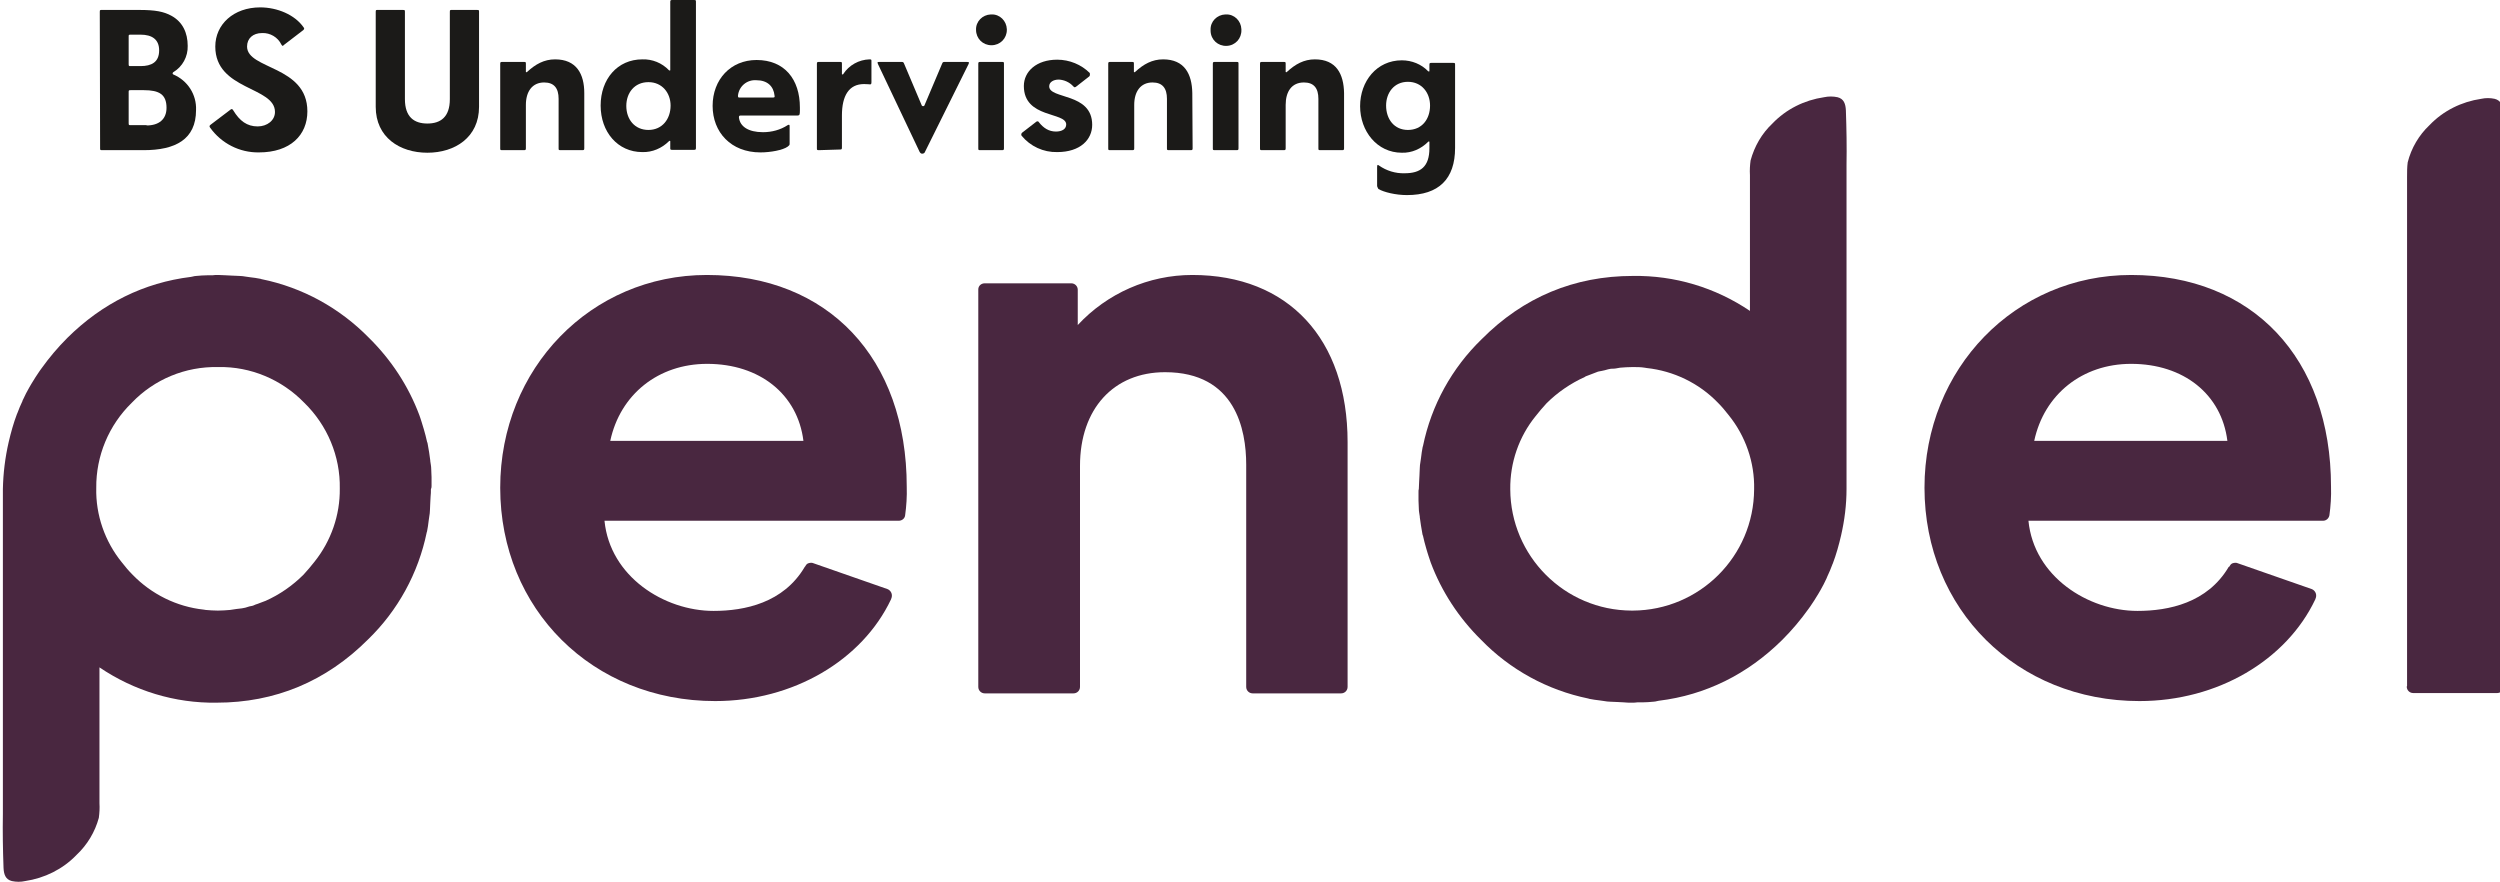
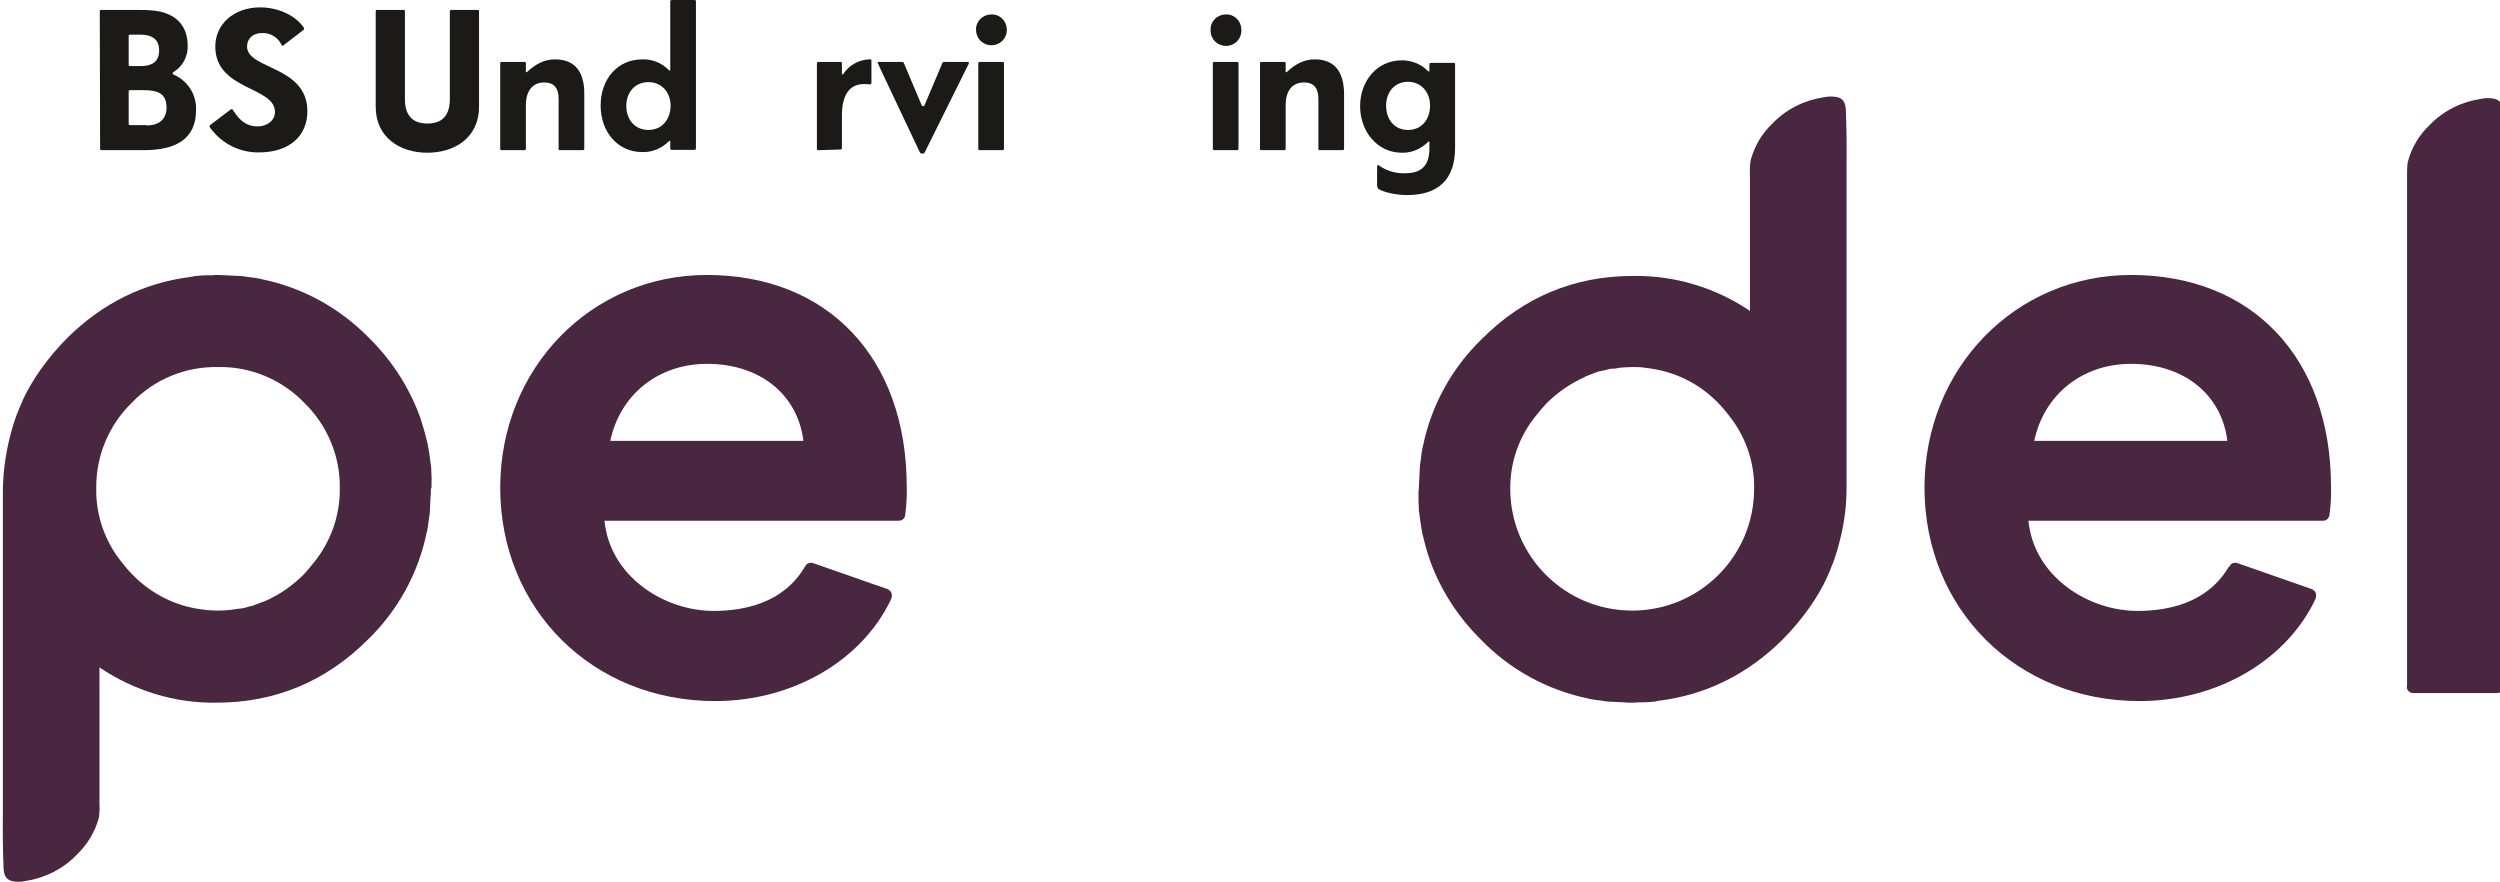
<svg xmlns="http://www.w3.org/2000/svg" width="187px" height="66px" viewBox="0 0 187 66" version="1.1">
  <title>Logo brun Plomme</title>
  <desc>Created with Sketch.</desc>
  <g id="Logo-brun-Plomme" stroke="none" stroke-width="1" fill="none" fill-rule="evenodd">
    <path d="M60.192,42.408 C58.608,45.096 55.704,45.696 53.376,45.696 C49.68,45.696 45.624,43.128 45.216,38.952 L67.224,38.952 C67.464,38.952 67.68,38.784 67.704,38.544 C67.8,37.848 67.848,37.128 67.824,36.408 C67.824,26.784 61.944,20.568 52.872,20.568 C44.208,20.568 37.416,27.552 37.416,36.48 C37.416,45.576 44.328,52.44 53.496,52.44 C59.328,52.44 64.488,49.392 66.648,44.832 L66.696,44.688 C66.768,44.424 66.624,44.16 66.384,44.064 L60.816,42.12 C60.768,42.096 60.72,42.096 60.648,42.096 C60.576,42.096 60.504,42.12 60.432,42.144 C60.336,42.192 60.264,42.288 60.216,42.384 L60.192,42.408 Z M52.896,27.216 C56.832,27.216 59.664,29.496 60.096,32.976 L45.648,32.976 C46.392,29.496 49.248,27.216 52.896,27.216 Z" id="Shape" fill="#492740" fill-rule="nonzero" />
    <path d="M166.704,42.408 C165.12,45.096 162.216,45.696 159.888,45.696 C156.192,45.696 152.136,43.128 151.728,38.952 L173.76,38.952 C174,38.952 174.192,38.784 174.24,38.544 C174.336,37.848 174.384,37.128 174.36,36.408 C174.36,26.784 168.48,20.568 159.408,20.568 C150.744,20.568 143.952,27.552 143.952,36.48 C143.952,45.576 150.864,52.44 160.032,52.44 C165.864,52.44 171.024,49.392 173.184,44.832 L173.232,44.688 C173.304,44.424 173.16,44.16 172.92,44.064 L167.352,42.12 C167.304,42.096 167.256,42.096 167.184,42.096 C167.112,42.096 167.04,42.12 166.968,42.144 C166.872,42.192 166.8,42.288 166.752,42.384 L166.704,42.408 Z M159.408,27.216 C163.344,27.216 166.176,29.496 166.608,32.976 L152.16,32.976 C152.904,29.496 155.76,27.216 159.408,27.216 L159.408,27.216 Z" id="Shape" fill="#492740" fill-rule="nonzero" />
-     <path d="M89.184,20.568 C85.92,20.568 82.824,21.936 80.616,24.312 L80.616,21.672 C80.616,21.408 80.4,21.192 80.136,21.192 C80.136,21.192 80.136,21.192 80.112,21.192 L73.656,21.192 C73.392,21.192 73.176,21.384 73.176,21.648 C73.176,21.648 73.176,21.648 73.176,21.672 L73.176,51.384 C73.176,51.648 73.392,51.864 73.656,51.864 C73.656,51.864 73.656,51.864 73.68,51.864 L80.304,51.864 C80.568,51.864 80.784,51.648 80.784,51.384 L80.784,34.848 C80.784,30.576 83.304,27.84 87.144,27.84 C92.424,27.84 93.216,32.16 93.216,34.752 L93.216,51.384 C93.216,51.648 93.432,51.864 93.696,51.864 L100.32,51.864 C100.584,51.864 100.8,51.648 100.8,51.384 L100.8,33.072 C100.8,25.344 96.36,20.568 89.184,20.568 Z" id="Path" fill="#492740" fill-rule="nonzero" />
    <path d="M32.28,36.36 C32.28,36.264 32.28,36.168 32.28,36.072 C32.28,35.976 32.28,35.952 32.28,35.88 L32.28,35.688 C32.28,35.496 32.256,35.304 32.256,35.088 C32.256,34.872 32.208,34.68 32.184,34.488 L32.184,34.44 L32.184,34.44 C32.136,34.032 32.064,33.6 31.992,33.216 C31.992,33.168 31.968,33.096 31.944,33.048 C31.872,32.736 31.8,32.424 31.704,32.112 C31.656,31.92 31.584,31.752 31.536,31.56 C31.488,31.368 31.416,31.224 31.368,31.056 C30.552,28.872 29.256,26.904 27.6,25.272 C25.416,23.04 22.632,21.504 19.56,20.88 L19.488,20.856 C19.224,20.808 18.96,20.76 18.696,20.736 L18.36,20.688 C18.216,20.664 18.072,20.64 17.904,20.64 C17.736,20.64 17.544,20.616 17.352,20.616 L16.896,20.592 C16.704,20.592 16.512,20.568 16.32,20.568 L16.296,20.568 C16.152,20.568 16.032,20.568 15.888,20.592 L15.696,20.592 L15.504,20.592 C15.24,20.592 14.952,20.616 14.688,20.64 C14.592,20.64 14.496,20.664 14.4,20.688 L14.28,20.712 L14.28,20.712 C10.776,21.144 7.656,22.68 5.04,25.272 C4.32,25.992 3.672,26.76 3.072,27.6 L2.952,27.768 C2.856,27.912 2.76,28.056 2.664,28.2 C2.568,28.344 2.448,28.536 2.352,28.704 C2.304,28.8 2.232,28.896 2.184,28.992 C2.016,29.28 1.872,29.568 1.728,29.88 C1.704,29.928 1.68,29.952 1.68,30 C1.536,30.288 1.416,30.6 1.296,30.912 L1.272,30.96 C1.008,31.656 0.816,32.352 0.648,33.072 C0.384,34.224 0.24,35.4 0.216,36.576 L0.216,60.864 L0.216,60.864 C0.192,62.232 0.216,63.576 0.264,64.92 C0.288,65.4 0.408,65.784 0.888,65.904 C1.224,65.976 1.56,65.976 1.872,65.904 C3.336,65.688 4.704,65.016 5.736,63.936 C6.528,63.192 7.104,62.232 7.392,61.176 C7.44,60.816 7.464,60.456 7.44,60.072 L7.44,49.92 C10.032,51.672 13.08,52.608 16.2,52.56 C20.568,52.56 24.384,50.976 27.528,47.832 C29.76,45.672 31.296,42.864 31.92,39.816 L31.944,39.744 C31.992,39.48 32.04,39.216 32.064,38.952 L32.112,38.616 C32.136,38.472 32.16,38.328 32.16,38.16 C32.16,37.992 32.184,37.8 32.184,37.608 L32.208,37.152 C32.232,36.96 32.232,36.792 32.232,36.6 C32.28,36.48 32.28,36.432 32.28,36.36 Z M23.52,42.024 C23.256,42.36 22.992,42.672 22.704,42.984 C21.888,43.8 20.928,44.472 19.848,44.952 C19.824,44.952 19.8,44.976 19.776,44.976 C19.608,45.048 19.44,45.096 19.272,45.168 C19.176,45.192 19.056,45.24 18.96,45.288 C18.864,45.336 18.696,45.336 18.576,45.384 C18.456,45.432 18.264,45.48 18.096,45.504 C17.928,45.528 17.832,45.528 17.688,45.552 C17.544,45.576 17.376,45.6 17.208,45.624 C16.896,45.648 16.608,45.672 16.296,45.672 C15.984,45.672 15.672,45.648 15.384,45.624 C15.336,45.624 15.288,45.6 15.24,45.6 C13.224,45.384 11.328,44.448 9.912,42.984 C9.624,42.696 9.36,42.384 9.12,42.072 C7.848,40.512 7.152,38.52 7.2,36.504 C7.176,34.104 8.136,31.8 9.864,30.12 C11.544,28.368 13.872,27.408 16.296,27.456 L16.32,27.456 L16.344,27.456 C18.744,27.408 21.072,28.392 22.752,30.12 C24.48,31.8 25.464,34.128 25.416,36.552 C25.44,38.52 24.768,40.464 23.52,42.024 Z" id="Shape" fill="#492740" fill-rule="nonzero" />
    <path d="M106.104,36.768 C106.104,36.864 106.104,36.96 106.104,37.056 C106.104,37.152 106.104,37.176 106.104,37.248 L106.104,37.44 C106.104,37.632 106.128,37.824 106.128,38.04 C106.128,38.256 106.176,38.448 106.2,38.64 C106.2,38.664 106.2,38.664 106.2,38.688 L106.2,38.688 C106.248,39.096 106.32,39.504 106.392,39.912 C106.392,39.96 106.416,40.032 106.44,40.08 C106.512,40.392 106.584,40.704 106.68,41.016 C106.728,41.208 106.8,41.4 106.848,41.568 C106.896,41.736 106.968,41.904 107.016,42.072 C107.832,44.256 109.128,46.224 110.784,47.856 C112.944,50.088 115.752,51.624 118.8,52.248 L118.872,52.272 C119.136,52.32 119.4,52.368 119.664,52.392 L120,52.44 C120.144,52.464 120.288,52.488 120.456,52.488 C120.624,52.488 120.816,52.512 121.008,52.512 L121.464,52.536 C121.656,52.56 121.848,52.56 122.04,52.56 L122.064,52.56 C122.208,52.56 122.328,52.56 122.472,52.536 L122.664,52.536 L122.856,52.536 C123.12,52.536 123.408,52.512 123.672,52.488 C123.768,52.488 123.864,52.464 123.96,52.44 L124.08,52.416 L124.08,52.416 C127.584,51.984 130.704,50.448 133.32,47.856 C134.04,47.136 134.688,46.368 135.288,45.528 C135.336,45.48 135.36,45.408 135.408,45.36 C135.504,45.216 135.6,45.072 135.696,44.928 C135.792,44.784 135.912,44.592 136.008,44.424 C136.056,44.328 136.128,44.232 136.176,44.136 C136.344,43.848 136.488,43.56 136.632,43.248 C136.656,43.2 136.656,43.176 136.68,43.128 C136.824,42.84 136.944,42.528 137.064,42.216 C137.064,42.192 137.088,42.168 137.088,42.168 C137.352,41.472 137.544,40.776 137.712,40.056 C137.976,38.904 138.12,37.752 138.12,36.576 L138.12,12.336 L138.12,12.336 C138.144,10.968 138.12,9.624 138.072,8.256 C138.048,7.776 137.928,7.392 137.448,7.272 C137.112,7.2 136.776,7.2 136.44,7.272 C134.976,7.488 133.608,8.16 132.576,9.24 C131.784,9.984 131.232,10.944 130.944,12 C130.896,12.36 130.872,12.72 130.896,13.104 L130.896,23.256 C128.304,21.504 125.256,20.592 122.136,20.64 C117.768,20.64 113.952,22.224 110.832,25.368 C108.6,27.528 107.064,30.312 106.44,33.36 L106.416,33.432 C106.368,33.696 106.32,33.96 106.296,34.224 L106.248,34.56 C106.224,34.704 106.2,34.848 106.2,35.016 C106.2,35.184 106.176,35.376 106.176,35.568 L106.152,36.024 C106.152,36.216 106.128,36.384 106.128,36.576 C106.104,36.648 106.104,36.696 106.104,36.768 Z M114.864,31.128 C115.128,30.792 115.392,30.48 115.68,30.168 C116.496,29.352 117.48,28.68 118.536,28.2 L118.608,28.152 C118.776,28.08 118.944,28.032 119.112,27.96 C119.208,27.912 119.328,27.888 119.424,27.84 C119.52,27.792 119.664,27.768 119.808,27.744 C119.952,27.72 120.12,27.672 120.288,27.624 C120.456,27.576 120.552,27.576 120.696,27.576 C120.84,27.576 121.008,27.528 121.176,27.504 C121.488,27.48 121.776,27.456 122.112,27.456 C122.448,27.456 122.736,27.456 123.024,27.504 C123.072,27.504 123.12,27.528 123.168,27.528 C125.184,27.744 127.08,28.656 128.496,30.12 C128.784,30.408 129.048,30.72 129.288,31.032 C130.56,32.592 131.256,34.584 131.208,36.6 C131.184,41.616 127.128,45.648 122.136,45.672 L122.04,45.672 C117.024,45.648 112.992,41.592 112.968,36.6 C112.944,34.608 113.616,32.664 114.864,31.128 Z" id="Shape" fill="#492740" fill-rule="nonzero" />
    <path d="M180.048,51.312 L180.048,13.248 C180.048,12.888 180.048,12.504 180.096,12.144 C180.36,11.088 180.936,10.104 181.728,9.36 C182.76,8.28 184.128,7.608 185.592,7.392 C185.928,7.32 186.264,7.32 186.6,7.392 C187.08,7.512 187.2,7.896 187.224,8.376 C187.272,9.72 187.296,11.088 187.272,12.432 L187.272,12.432 L187.272,51.36 C187.272,51.624 187.056,51.84 186.792,51.84 L180.504,51.84 C180.24,51.84 180.024,51.624 180.024,51.36 L180.048,51.312 Z" id="Path" fill="#492740" fill-rule="nonzero" />
    <g id="Group" transform="translate(7.464, 0)" fill="#1B1A18" fill-rule="nonzero">
      <path d="M2.7533531e-14,0.888 C2.7533531e-14,0.744 0.024,0.744 0.144,0.744 L2.952,0.744 C4.152,0.744 4.776,0.864 5.352,1.176 C6.192,1.632 6.576,2.448 6.576,3.432 C6.6,4.224 6.192,4.992 5.496,5.4 C5.472,5.424 5.448,5.448 5.448,5.496 C5.448,5.52 5.448,5.544 5.496,5.568 C6.576,6.024 7.248,7.08 7.2,8.232 C7.2,10.44 5.64,11.232 3.288,11.232 L0.168,11.232 C0.024,11.232 0.024,11.208 0.024,11.088 L2.7533531e-14,0.888 Z M2.16,4.8 C2.16,4.944 2.184,4.944 2.304,4.944 L3.048,4.944 C3.864,4.944 4.44,4.656 4.44,3.768 C4.44,2.952 3.912,2.592 3.048,2.592 L2.304,2.592 C2.16,2.592 2.16,2.616 2.16,2.736 L2.16,4.8 Z M3.504,9.384 C4.416,9.384 4.992,8.928 4.992,8.064 C4.992,7.056 4.44,6.744 3.288,6.744 L2.304,6.744 C2.16,6.744 2.16,6.768 2.16,6.888 L2.16,9.216 C2.16,9.36 2.184,9.36 2.304,9.36 L3.504,9.36 L3.504,9.384 Z" id="Shape" />
      <path d="M11.808,9.456 C12.528,9.456 13.104,9 13.104,8.376 C13.104,6.456 8.64,6.768 8.64,3.48 C8.64,1.824 10.008,0.552 12,0.552 C13.272,0.552 14.592,1.104 15.24,2.04 C15.264,2.064 15.288,2.112 15.288,2.136 C15.288,2.184 15.24,2.232 15.216,2.256 L13.776,3.36 C13.728,3.408 13.704,3.432 13.68,3.432 C13.656,3.432 13.632,3.408 13.584,3.336 C13.32,2.784 12.744,2.448 12.144,2.472 C11.448,2.472 11.016,2.88 11.016,3.48 C11.016,5.208 15.528,4.896 15.528,8.328 C15.528,10.104 14.256,11.4 11.904,11.4 C10.464,11.424 9.096,10.728 8.256,9.552 C8.232,9.528 8.208,9.48 8.208,9.432 C8.208,9.408 8.232,9.384 8.28,9.336 L9.768,8.208 C9.816,8.16 9.864,8.16 9.888,8.16 C9.912,8.16 9.936,8.184 9.984,8.256 C10.464,9.048 11.016,9.456 11.808,9.456 Z" id="Path" />
      <path d="M26.184,0.888 C26.184,0.744 26.208,0.744 26.328,0.744 L28.224,0.744 C28.368,0.744 28.368,0.768 28.368,0.888 L28.368,7.992 C28.368,10.272 26.568,11.424 24.504,11.424 C22.44,11.424 20.64,10.272 20.64,7.992 L20.64,0.888 C20.64,0.744 20.664,0.744 20.784,0.744 L22.68,0.744 C22.824,0.744 22.824,0.768 22.824,0.888 L22.824,7.416 C22.824,8.76 23.52,9.24 24.504,9.24 C25.488,9.24 26.184,8.76 26.184,7.416 L26.184,0.888 Z" id="Path" />
      <path d="M36.24,11.088 C36.24,11.208 36.216,11.232 36.096,11.232 L34.464,11.232 C34.32,11.232 34.32,11.208 34.32,11.088 L34.32,7.392 C34.32,6.6 33.984,6.168 33.24,6.168 C32.352,6.168 31.872,6.84 31.872,7.848 L31.872,11.088 C31.872,11.208 31.848,11.232 31.728,11.232 L30.096,11.232 C29.952,11.232 29.952,11.208 29.952,11.088 L29.952,4.776 C29.952,4.656 29.976,4.632 30.096,4.632 L31.728,4.632 C31.872,4.632 31.872,4.656 31.872,4.776 L31.872,5.376 C31.872,5.4 31.92,5.4 31.92,5.4 C31.944,5.4 31.968,5.4 31.968,5.376 C32.592,4.8 33.24,4.44 34.056,4.44 C35.664,4.44 36.24,5.544 36.24,6.96 L36.24,11.088 Z" id="Path" />
      <path d="M42.672,0.144 C42.672,0.024 42.696,8.8817842e-16 42.816,8.8817842e-16 L44.448,8.8817842e-16 C44.592,8.8817842e-16 44.592,0.024 44.592,0.144 L44.592,11.064 C44.592,11.184 44.568,11.208 44.448,11.208 L42.816,11.208 C42.672,11.208 42.672,11.184 42.672,11.064 L42.672,10.56 C42.672,10.536 42.624,10.536 42.624,10.536 C42.6,10.536 42.576,10.536 42.576,10.56 C42.048,11.088 41.328,11.4 40.584,11.376 C38.736,11.376 37.464,9.864 37.464,7.896 C37.464,5.928 38.712,4.44 40.584,4.44 C41.328,4.416 42.048,4.704 42.576,5.256 C42.6,5.256 42.624,5.28 42.624,5.28 C42.648,5.28 42.672,5.256 42.672,5.256 L42.672,0.144 Z M41.04,6.144 C39.984,6.144 39.384,6.96 39.384,7.92 C39.384,8.928 40.008,9.72 41.04,9.72 C42.072,9.72 42.696,8.904 42.696,7.896 C42.696,6.96 42.072,6.144 41.04,6.144 L41.04,6.144 Z" id="Shape" />
-       <path d="M49.608,9.888 C50.256,9.888 50.904,9.72 51.456,9.36 C51.48,9.336 51.504,9.336 51.552,9.336 C51.6,9.336 51.6,9.384 51.6,9.48 L51.6,10.776 C51.6,10.848 51.552,10.896 51.456,10.968 C51.096,11.232 50.16,11.4 49.416,11.4 C47.208,11.4 45.84,9.888 45.84,7.92 C45.84,5.952 47.184,4.488 49.128,4.488 C51.216,4.488 52.368,5.928 52.368,8.04 L52.368,8.28 C52.368,8.568 52.344,8.64 52.2,8.64 L47.976,8.64 C47.832,8.64 47.808,8.664 47.808,8.784 C47.88,9.456 48.504,9.888 49.608,9.888 Z M47.736,7.152 C47.736,7.296 47.76,7.296 47.88,7.296 L50.328,7.296 C50.472,7.296 50.496,7.272 50.472,7.152 C50.4,6.456 49.944,6 49.104,6 C48.408,5.952 47.808,6.456 47.736,7.152 Z" id="Shape" />
      <path d="M53.784,11.232 C53.64,11.232 53.64,11.208 53.64,11.088 L53.64,4.776 C53.64,4.656 53.664,4.632 53.784,4.632 L55.368,4.632 C55.512,4.632 55.512,4.656 55.512,4.776 L55.512,5.544 C55.512,5.568 55.56,5.568 55.56,5.568 C55.584,5.568 55.608,5.568 55.608,5.544 C56.04,4.872 56.784,4.464 57.576,4.44 C57.72,4.44 57.72,4.464 57.72,4.584 L57.72,6.144 C57.72,6.264 57.696,6.312 57.624,6.312 C57.552,6.312 57.408,6.288 57.168,6.288 C56.04,6.288 55.512,7.152 55.512,8.64 L55.512,11.04 C55.512,11.16 55.488,11.184 55.368,11.184 L53.784,11.232 Z" id="Path" />
-       <path d="M61.488,7.896 C61.512,7.92 61.536,7.944 61.584,7.944 C61.632,7.944 61.656,7.92 61.68,7.896 L63,4.776 C63.048,4.656 63.072,4.632 63.192,4.632 L64.872,4.632 C64.968,4.632 65.016,4.656 65.016,4.68 C65.016,4.704 64.992,4.752 64.992,4.776 L61.728,11.352 C61.704,11.448 61.608,11.496 61.512,11.496 C61.44,11.496 61.368,11.448 61.32,11.352 L58.2,4.776 C58.2,4.752 58.176,4.704 58.176,4.68 C58.176,4.632 58.224,4.632 58.32,4.632 L59.976,4.632 C60.096,4.632 60.12,4.656 60.168,4.776 L61.488,7.896 Z" id="Path" />
+       <path d="M61.488,7.896 C61.512,7.92 61.536,7.944 61.584,7.944 C61.632,7.944 61.656,7.92 61.68,7.896 L63,4.776 C63.048,4.656 63.072,4.632 63.192,4.632 L64.872,4.632 C64.968,4.632 65.016,4.656 65.016,4.68 C65.016,4.704 64.992,4.752 64.992,4.776 L61.728,11.352 C61.704,11.448 61.608,11.496 61.512,11.496 C61.44,11.496 61.368,11.448 61.32,11.352 C58.2,4.752 58.176,4.704 58.176,4.68 C58.176,4.632 58.224,4.632 58.32,4.632 L59.976,4.632 C60.096,4.632 60.12,4.656 60.168,4.776 L61.488,7.896 Z" id="Path" />
      <path d="M66.696,1.08 C67.32,1.056 67.824,1.56 67.848,2.184 C67.848,2.208 67.848,2.208 67.848,2.232 C67.848,2.88 67.344,3.384 66.696,3.384 C66.048,3.384 65.544,2.88 65.544,2.232 C65.52,1.608 66.024,1.104 66.648,1.08 C66.648,1.08 66.672,1.08 66.696,1.08 Z M65.712,4.776 C65.712,4.656 65.736,4.632 65.856,4.632 L67.488,4.632 C67.632,4.632 67.632,4.656 67.632,4.776 L67.632,11.088 C67.632,11.208 67.608,11.232 67.488,11.232 L65.856,11.232 C65.712,11.232 65.712,11.208 65.712,11.088 L65.712,4.776 Z" id="Shape" />
-       <path d="M74.064,5.592 C74.064,5.64 74.04,5.688 74.016,5.712 L73.032,6.48 C73.008,6.504 72.96,6.528 72.912,6.528 C72.888,6.528 72.864,6.504 72.816,6.456 C72.528,6.144 72.144,5.976 71.736,5.952 C71.328,5.952 71.016,6.144 71.016,6.456 C71.016,7.44 74.232,6.912 74.232,9.336 C74.232,10.44 73.344,11.376 71.616,11.376 C70.584,11.4 69.6,10.944 68.952,10.152 C68.928,10.128 68.928,10.08 68.928,10.056 C68.928,10.008 68.952,9.96 68.976,9.936 L70.032,9.12 C70.056,9.096 70.104,9.072 70.128,9.072 C70.176,9.072 70.224,9.096 70.248,9.144 C70.584,9.576 70.992,9.84 71.52,9.84 C71.976,9.84 72.288,9.648 72.288,9.312 C72.288,8.352 69.12,8.88 69.12,6.432 C69.12,5.352 70.056,4.464 71.616,4.464 C72.528,4.464 73.416,4.824 74.064,5.472 C74.04,5.52 74.064,5.544 74.064,5.592 Z" id="Path" />
-       <path d="M81.744,11.088 C81.744,11.208 81.72,11.232 81.6,11.232 L79.968,11.232 C79.824,11.232 79.824,11.208 79.824,11.088 L79.824,7.392 C79.824,6.6 79.488,6.168 78.744,6.168 C77.856,6.168 77.376,6.84 77.376,7.848 L77.376,11.088 C77.376,11.208 77.352,11.232 77.232,11.232 L75.576,11.232 C75.432,11.232 75.432,11.208 75.432,11.088 L75.432,4.776 C75.432,4.656 75.456,4.632 75.576,4.632 L77.208,4.632 C77.352,4.632 77.352,4.656 77.352,4.776 L77.352,5.376 C77.352,5.4 77.4,5.4 77.4,5.4 C77.424,5.4 77.448,5.4 77.448,5.376 C78.072,4.8 78.72,4.44 79.536,4.44 C81.144,4.44 81.696,5.544 81.72,6.96 L81.744,11.088 Z" id="Path" />
      <path d="M84.24,1.08 C84.864,1.056 85.368,1.56 85.392,2.184 C85.392,2.208 85.392,2.208 85.392,2.232 C85.416,2.88 84.936,3.408 84.288,3.432 C83.64,3.456 83.112,2.976 83.088,2.328 C83.088,2.304 83.088,2.256 83.088,2.232 C83.064,1.608 83.568,1.104 84.192,1.08 C84.192,1.08 84.216,1.08 84.24,1.08 Z M83.256,4.776 C83.256,4.656 83.28,4.632 83.4,4.632 L85.032,4.632 C85.176,4.632 85.176,4.656 85.176,4.776 L85.176,11.088 C85.176,11.208 85.152,11.232 85.032,11.232 L83.4,11.232 C83.256,11.232 83.256,11.208 83.256,11.088 L83.256,4.776 Z" id="Shape" />
      <path d="M93.072,11.088 C93.072,11.208 93.048,11.232 92.928,11.232 L91.296,11.232 C91.152,11.232 91.152,11.208 91.152,11.088 L91.152,7.392 C91.152,6.6 90.816,6.168 90.072,6.168 C89.16,6.168 88.704,6.84 88.704,7.848 L88.704,11.088 C88.704,11.208 88.68,11.232 88.56,11.232 L86.928,11.232 C86.784,11.232 86.784,11.208 86.784,11.088 L86.784,4.776 C86.784,4.656 86.808,4.632 86.928,4.632 L88.56,4.632 C88.704,4.632 88.704,4.656 88.704,4.776 L88.704,5.376 C88.704,5.4 88.752,5.4 88.752,5.4 C88.776,5.4 88.8,5.4 88.8,5.376 C89.424,4.8 90.072,4.44 90.888,4.44 C92.496,4.44 93.048,5.544 93.072,6.96 L93.072,11.088 Z" id="Path" />
      <path d="M95.544,13.896 L95.544,12.48 C95.544,12.384 95.568,12.336 95.592,12.336 C95.616,12.336 95.664,12.36 95.688,12.384 C96.24,12.768 96.912,12.984 97.608,12.96 C98.784,12.96 99.456,12.48 99.456,11.088 L99.456,10.608 C99.456,10.584 99.408,10.584 99.408,10.584 C99.384,10.584 99.36,10.584 99.36,10.608 C98.832,11.136 98.136,11.448 97.392,11.424 C95.544,11.424 94.272,9.816 94.272,7.944 C94.272,6.072 95.52,4.512 97.392,4.512 C98.136,4.512 98.856,4.8 99.36,5.328 C99.384,5.328 99.408,5.352 99.408,5.352 C99.432,5.352 99.456,5.328 99.456,5.328 L99.456,4.848 C99.456,4.728 99.48,4.704 99.6,4.704 L101.232,4.704 C101.376,4.704 101.376,4.728 101.376,4.848 L101.376,11.064 C101.376,13.392 100.152,14.592 97.776,14.592 C96.936,14.592 96.048,14.376 95.64,14.136 C95.592,14.04 95.544,13.968 95.544,13.896 Z M97.848,9.72 C98.904,9.72 99.504,8.904 99.504,7.896 C99.504,6.936 98.88,6.12 97.848,6.12 C96.816,6.12 96.216,6.936 96.216,7.896 C96.216,8.904 96.816,9.72 97.848,9.72 Z" id="Shape" />
    </g>
  </g>
</svg>